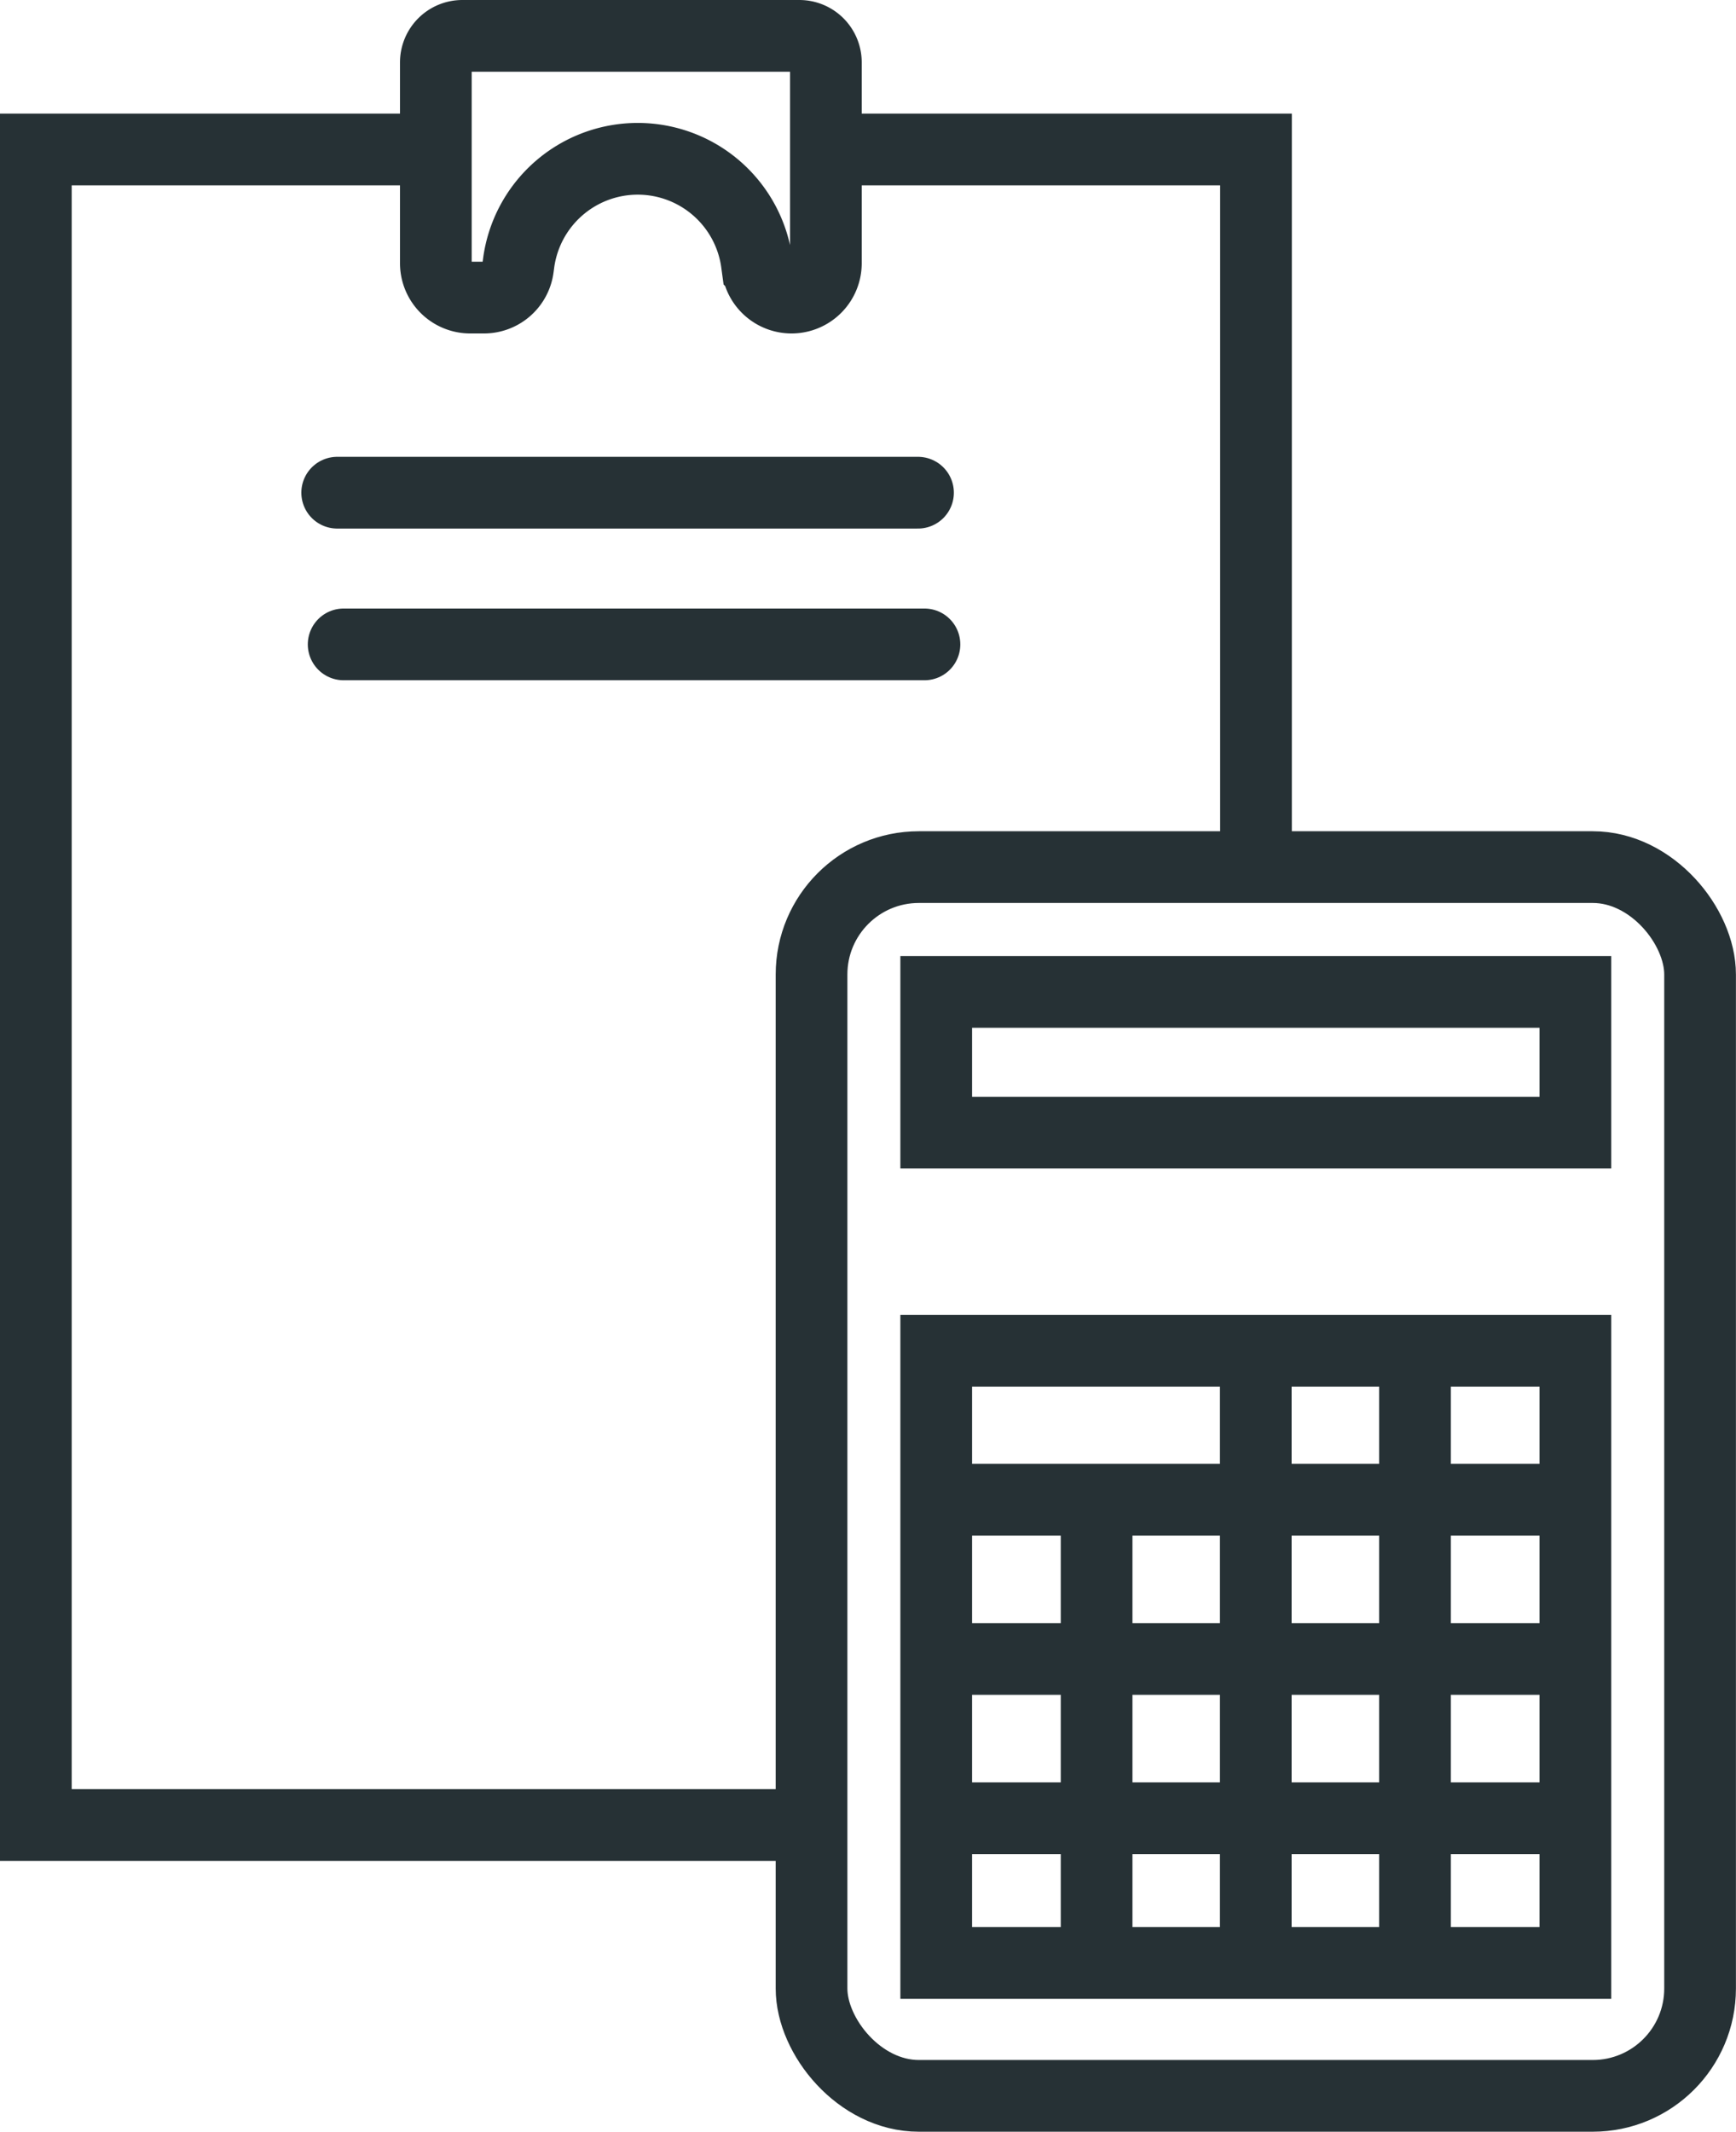
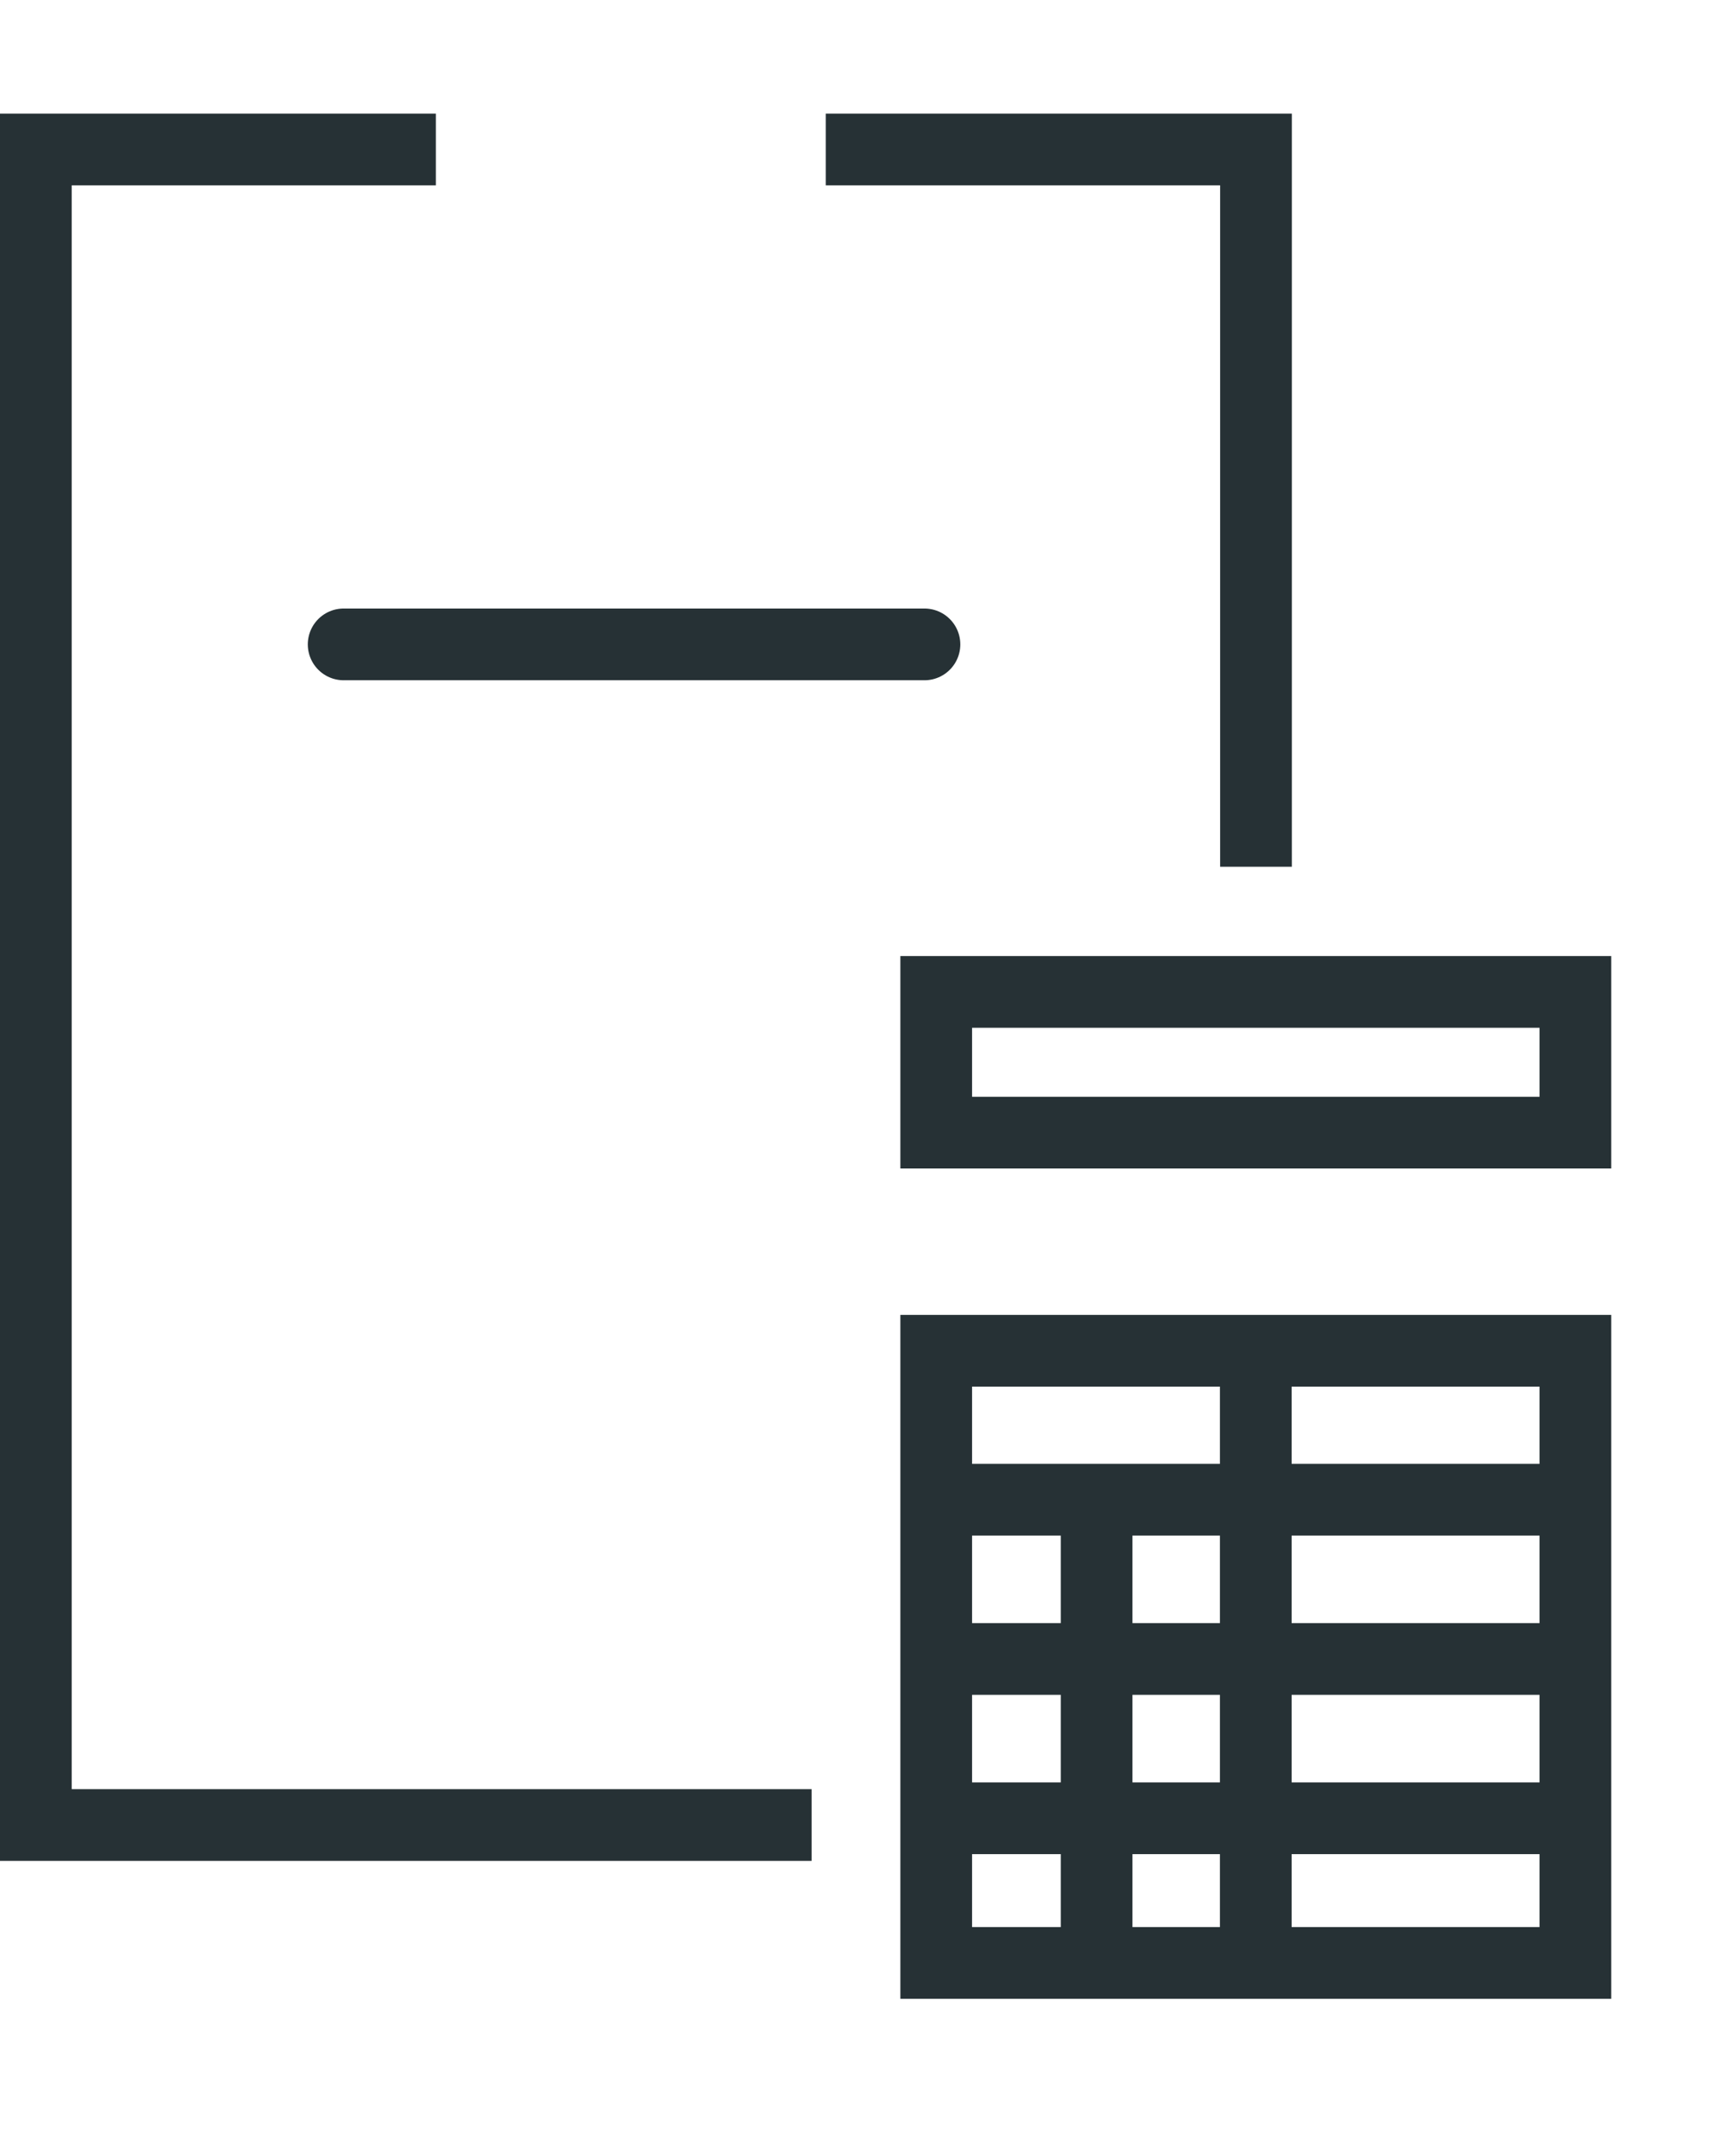
<svg xmlns="http://www.w3.org/2000/svg" width="24.213" height="29.72" viewBox="0 0 24.213 29.72">
  <g id="devis" transform="translate(-1017.943 -482.894)">
-     <path id="Tracé_3822" data-name="Tracé 3822" d="M1041.84,483.764v2.8a.479.479,0,0,0,.479.479h.192a.479.479,0,0,0,.475-.417l.008-.059a1.676,1.676,0,0,1,1.662-1.459h0a1.676,1.676,0,0,1,1.662,1.459l.008.059a.479.479,0,0,0,.475.417h0a.479.479,0,0,0,.479-.479v-2.8a.37.37,0,0,0-.37-.37h-4.7A.37.37,0,0,0,1041.84,483.764Z" transform="translate(-17.818 0)" fill="none" stroke="#263135" stroke-miterlimit="10" stroke-width="1" />
    <g id="Groupe_429" data-name="Groupe 429" transform="translate(1029.262 494.983)">
-       <rect id="Rectangle_444" data-name="Rectangle 444" width="12.393" height="17.131" rx="1.497" transform="translate(0 0)" fill="none" stroke="#263135" stroke-miterlimit="10" stroke-width="1" />
      <rect id="Rectangle_445" data-name="Rectangle 445" width="8.915" height="1.962" transform="translate(1.739 1.74)" fill="none" stroke="#263135" stroke-miterlimit="10" stroke-width="1" />
      <rect id="Rectangle_446" data-name="Rectangle 446" width="8.915" height="8.535" transform="translate(1.739 6.743)" fill="none" stroke="#263135" stroke-miterlimit="10" stroke-width="1" />
      <line id="Ligne_19" data-name="Ligne 19" y2="6.429" transform="translate(3.976 8.849)" fill="none" stroke="#263135" stroke-miterlimit="10" stroke-width="1" />
      <line id="Ligne_20" data-name="Ligne 20" y2="8.594" transform="translate(6.196 6.743)" fill="none" stroke="#263135" stroke-miterlimit="10" stroke-width="1" />
-       <line id="Ligne_21" data-name="Ligne 21" y2="8.594" transform="translate(8.417 6.802)" fill="none" stroke="#263135" stroke-miterlimit="10" stroke-width="1" />
      <line id="Ligne_22" data-name="Ligne 22" x1="8.915" transform="translate(1.739 8.82)" fill="none" stroke="#263135" stroke-miterlimit="10" stroke-width="1" />
      <line id="Ligne_23" data-name="Ligne 23" x1="8.915" transform="translate(1.739 11.04)" fill="none" stroke="#263135" stroke-miterlimit="10" stroke-width="1" />
      <line id="Ligne_24" data-name="Ligne 24" x1="8.915" transform="translate(1.739 13.261)" fill="none" stroke="#263135" stroke-miterlimit="10" stroke-width="1" />
    </g>
    <path id="Tracé_3823" data-name="Tracé 3823" d="M1064.648,490.04h6v10" transform="translate(-35.187 -5.062)" fill="none" stroke="#263135" stroke-miterlimit="10" stroke-width="1" />
    <path id="Tracé_3824" data-name="Tracé 3824" d="M1029.263,513.4h-10.82V490.04h5.579" transform="translate(0 -5.062)" fill="none" stroke="#263135" stroke-miterlimit="10" stroke-width="1" />
    <g id="Groupe_430" data-name="Groupe 430" transform="translate(1022.646 489.763)">
-       <line id="Ligne_25" data-name="Ligne 25" x2="8.101" transform="translate(0 0)" fill="none" stroke="#263135" stroke-linecap="round" stroke-miterlimit="10" stroke-width="1" />
      <line id="Ligne_26" data-name="Ligne 26" x2="8.101" transform="translate(0.09 2.115)" fill="none" stroke="#263135" stroke-linecap="round" stroke-miterlimit="10" stroke-width="1" />
    </g>
  </g>
</svg>